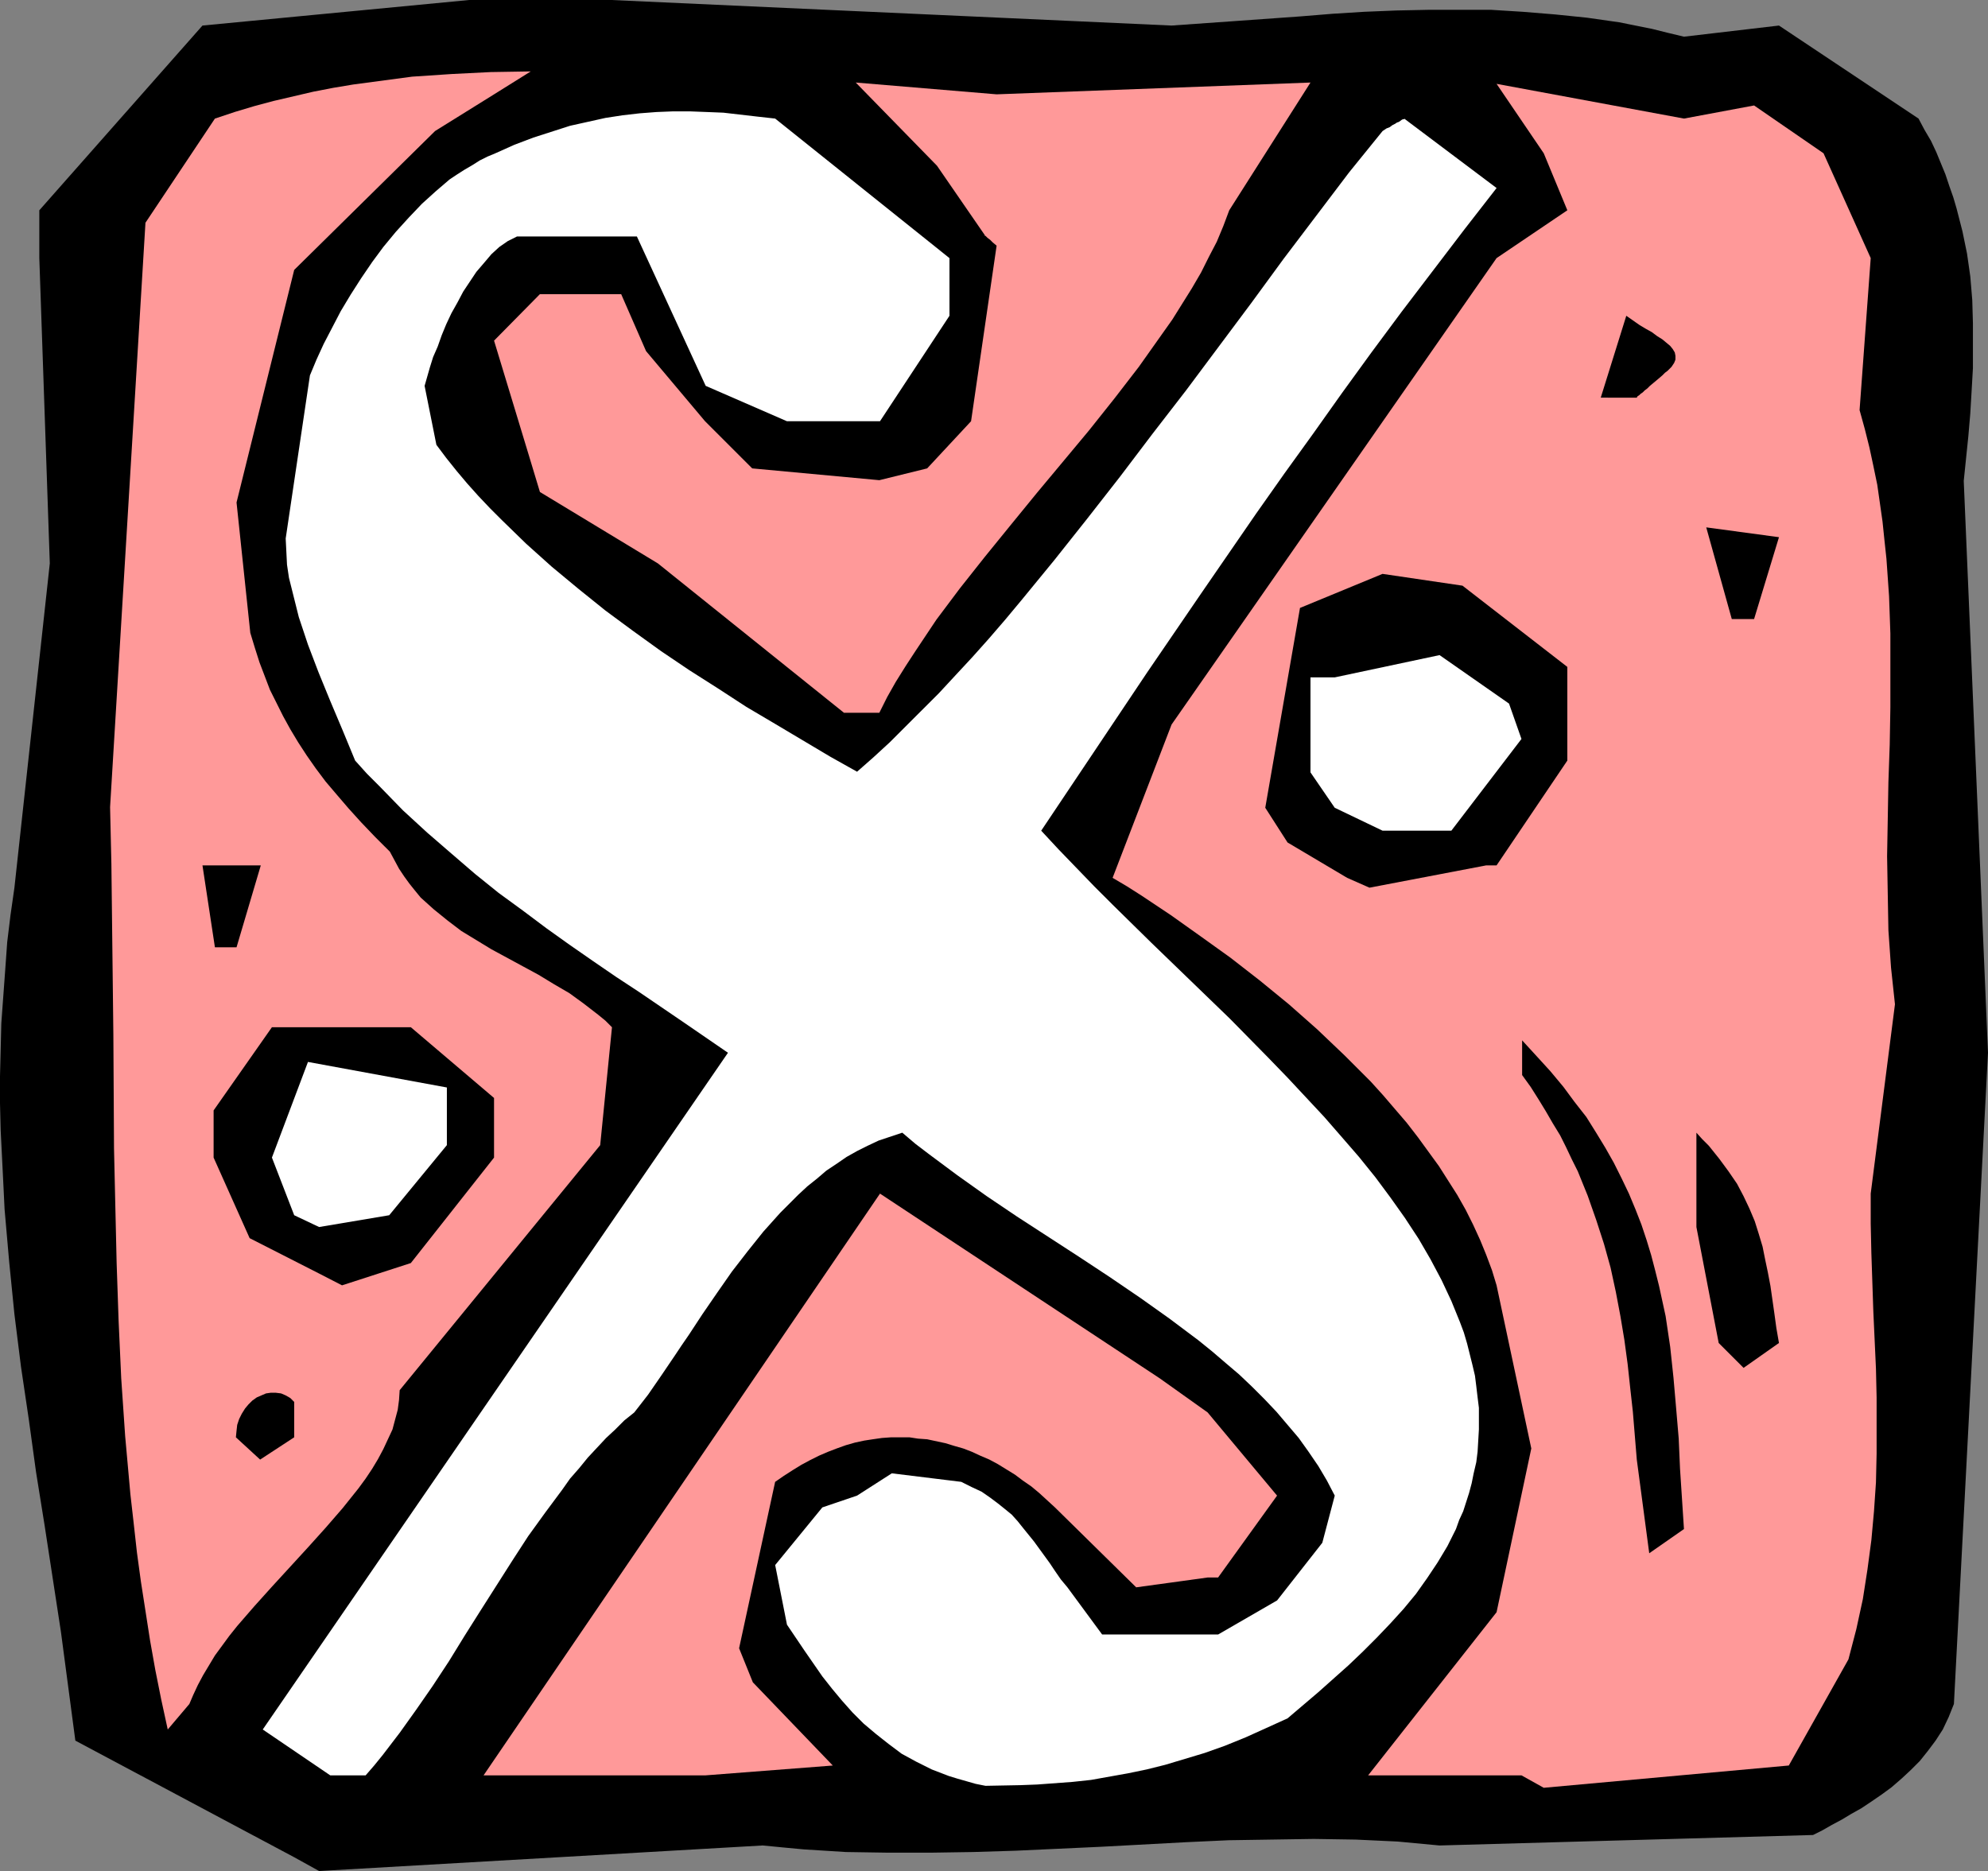
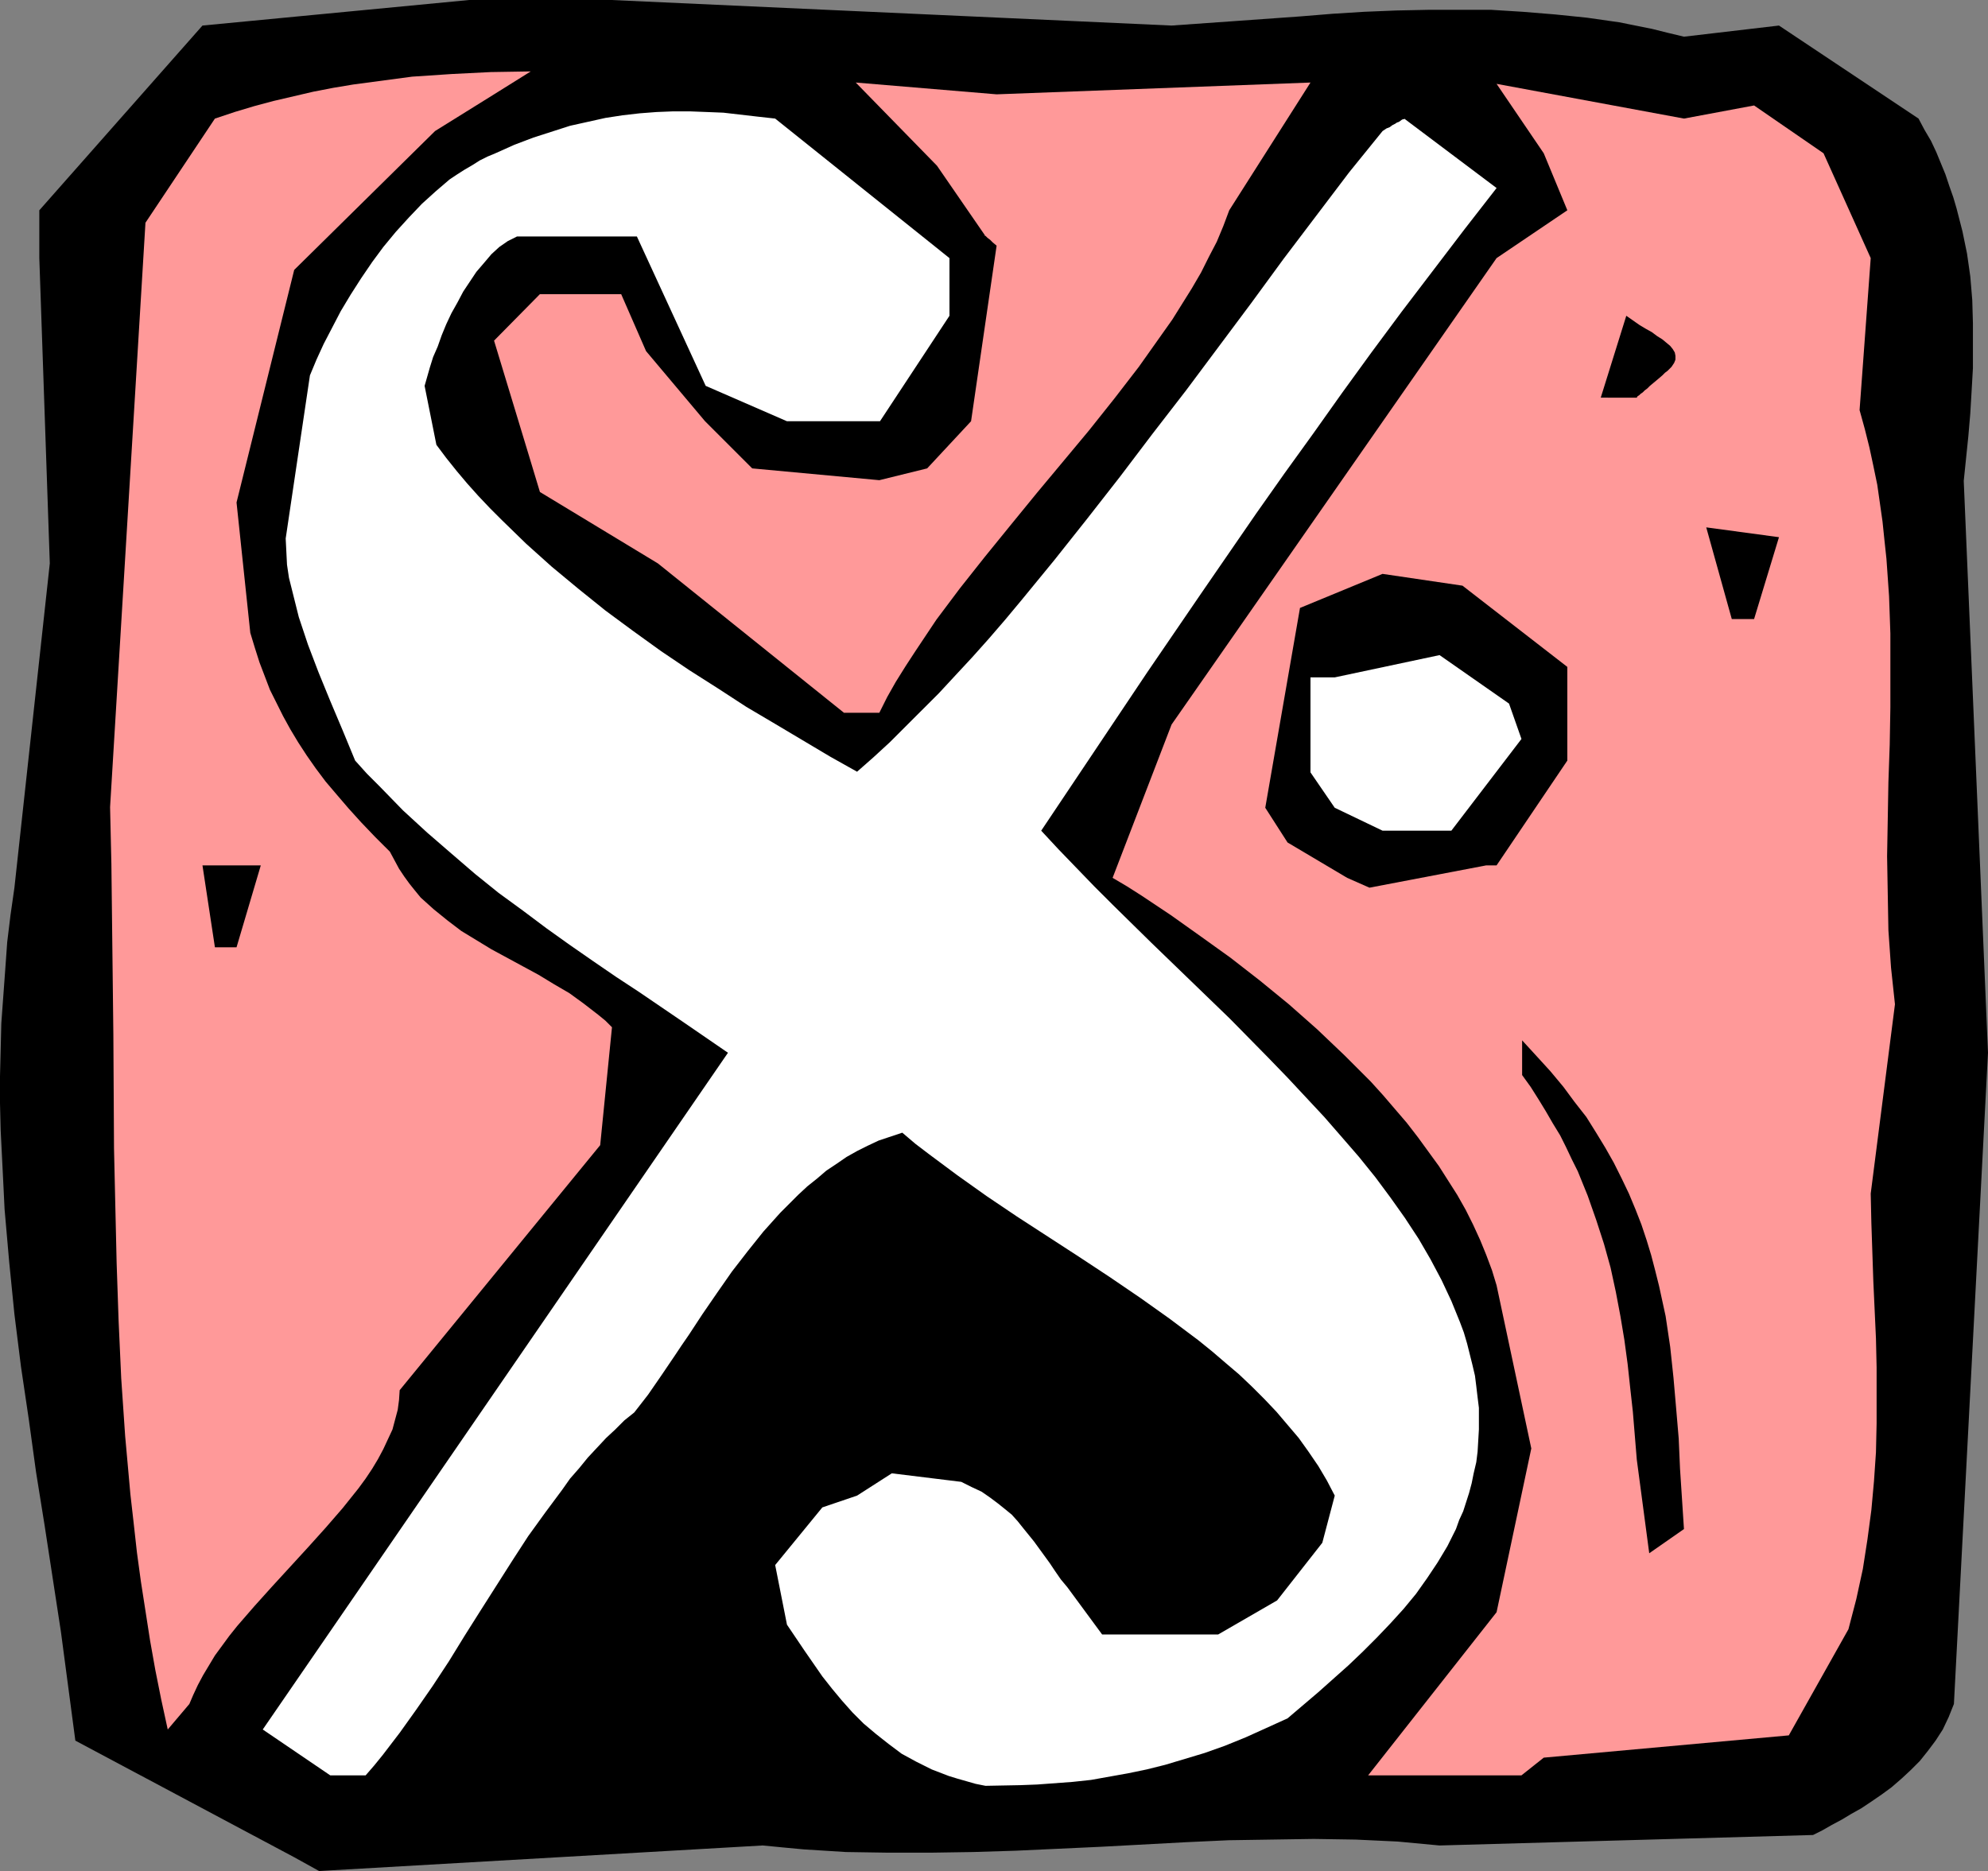
<svg xmlns="http://www.w3.org/2000/svg" xmlns:ns1="http://sodipodi.sourceforge.net/DTD/sodipodi-0.dtd" xmlns:ns2="http://www.inkscape.org/namespaces/inkscape" version="1.0" width="129.724mm" height="122.096mm" id="svg16" ns1:docname="Segno.wmf">
  <rect width="100%" height="100%" fill="#808080" stroke="none" />
  <ns1:namedview id="namedview16" pagecolor="#ffffff" bordercolor="#000000" borderopacity="0.25" ns2:showpageshadow="2" ns2:pageopacity="0.0" ns2:pagecheckerboard="0" ns2:deskcolor="#d1d1d1" ns2:document-units="mm" />
  <defs id="defs1">
    <pattern id="WMFhbasepattern" patternUnits="userSpaceOnUse" width="6" height="6" x="0" y="0" />
  </defs>
  <path style="fill:#000000;fill-opacity:1;fill-rule:evenodd;stroke:none" d="M 72.558,458.072 18.584,429.311 16.806,415.9 15.029,402.49 10.989,376.152 8.888,363.065 7.11,350.138 5.171,337.051 3.555,324.124 2.262,311.198 1.131,298.272 0.808,291.647 0.485,285.184 0.162,278.721 0,272.097 v -6.625 l 0.162,-6.463 0.162,-6.625 0.485,-6.625 0.485,-6.625 0.485,-6.786 0.808,-6.625 0.97,-6.786 8.726,-79.981 L 9.696,63.662 V 51.866 L 49.934,6.302 115.705,0 h 35.067 l 138.168,6.302 15.998,-1.131 15.837,-1.131 7.918,-0.646 7.757,-0.485 7.918,-0.323 7.757,-0.162 h 7.757 7.918 l 7.757,0.485 7.918,0.646 7.918,0.808 7.918,1.131 4.04,0.808 4.04,0.808 3.878,0.969 4.04,0.969 23.432,-2.747 34.421,22.944 1.454,2.747 1.616,2.747 1.293,2.747 1.131,2.747 1.131,2.747 0.97,2.908 0.97,2.747 0.808,2.747 1.454,5.655 1.131,5.494 0.808,5.655 0.485,5.817 0.162,5.655 v 5.494 5.655 l -0.323,5.655 -0.323,5.494 -0.485,5.655 -1.131,10.987 5.979,141.057 -8.403,160.608 -1.293,3.232 -1.454,3.07 -1.778,2.747 -1.939,2.585 -1.939,2.424 -2.262,2.262 -2.262,2.101 -2.424,2.101 -2.424,1.777 -2.586,1.777 -2.424,1.616 -2.586,1.454 -2.424,1.454 -2.424,1.293 -2.262,1.293 -2.262,1.131 v 0 l -92.112,2.585 -5.171,-0.485 -5.171,-0.485 -10.342,-0.485 -10.342,-0.162 -10.504,0.162 -10.504,0.162 -10.504,0.485 -21.008,1.131 -21.008,0.969 -10.504,0.323 -10.504,0.162 h -10.342 l -10.504,-0.162 -5.171,-0.323 -5.171,-0.323 -5.171,-0.485 -5.01,-0.485 -109.403,6.302 z" id="path1" />
  <path style="fill:#ffffff;fill-opacity:1;fill-rule:evenodd;stroke:none" d="M 81.446,437.875 64.802,426.565 179.537,259.655 l -10.827,-7.433 -11.15,-7.594 -5.656,-3.716 -5.656,-3.878 -5.818,-4.039 -5.656,-4.039 -5.818,-4.363 -5.979,-4.363 -5.818,-4.686 -5.818,-5.009 -5.979,-5.17 -5.979,-5.494 -5.818,-5.978 -3.07,-3.07 -2.909,-3.232 -3.07,-7.433 -3.07,-7.271 -1.454,-3.555 -1.454,-3.555 -1.293,-3.393 -1.293,-3.393 -1.131,-3.393 -1.131,-3.393 -0.808,-3.232 -0.808,-3.232 -0.808,-3.232 -0.485,-3.232 -0.162,-3.232 -0.162,-3.232 5.979,-40.233 1.616,-3.878 1.778,-3.878 2.101,-4.039 2.101,-4.039 2.424,-4.039 2.586,-4.039 2.747,-4.039 2.747,-3.716 3.07,-3.716 3.232,-3.555 3.232,-3.393 3.394,-3.07 3.394,-2.908 1.939,-1.293 1.778,-1.131 1.939,-1.131 1.778,-1.131 1.939,-0.969 1.939,-0.808 4.686,-2.101 4.686,-1.777 4.525,-1.454 4.525,-1.454 4.363,-0.969 4.363,-0.969 4.202,-0.646 4.202,-0.485 4.202,-0.323 4.04,-0.162 h 4.202 l 4.202,0.162 4.04,0.162 4.202,0.485 4.202,0.485 4.363,0.485 42.986,34.416 v 14.219 L 217.029,103.894 H 194.081 L 174.043,95.169 157.075,58.329 h -29.573 l -2.262,1.131 -2.101,1.454 -1.939,1.777 -1.778,2.101 -1.939,2.262 -1.616,2.424 -1.616,2.424 -1.454,2.747 -1.454,2.585 -1.293,2.747 -1.131,2.747 -0.97,2.747 -1.131,2.585 -0.808,2.585 -0.646,2.262 -0.646,2.262 2.909,14.542 2.424,3.232 2.586,3.232 2.586,3.07 2.747,3.07 2.909,3.07 2.909,2.908 5.979,5.817 6.302,5.655 6.626,5.494 6.626,5.332 6.787,5.009 6.949,5.009 6.949,4.686 7.11,4.524 6.949,4.524 7.11,4.201 6.787,4.039 6.787,4.039 6.626,3.716 4.04,-3.555 4.04,-3.716 4.04,-4.039 4.04,-4.039 4.04,-4.039 4.04,-4.363 4.202,-4.524 4.04,-4.524 4.04,-4.686 4.04,-4.847 8.08,-9.856 8.08,-10.179 8.08,-10.341 8.08,-10.664 8.242,-10.664 16.16,-21.651 7.918,-10.826 8.08,-10.664 8.08,-10.664 8.242,-10.179 0.97,-0.646 0.808,-0.323 0.646,-0.485 0.646,-0.323 0.485,-0.323 0.485,-0.162 0.646,-0.485 0.323,-0.162 h 0.323 v -0.162 l 22.786,17.127 -7.918,10.179 -7.757,10.179 -7.757,10.179 -7.434,10.018 -7.272,10.018 -7.11,10.018 -7.11,9.856 -6.949,9.856 -6.787,9.856 -6.787,9.856 -13.251,19.389 -13.09,19.551 -13.09,19.551 4.202,4.524 4.363,4.524 4.525,4.686 4.525,4.524 9.534,9.371 19.392,18.743 9.534,9.695 4.686,4.847 4.525,4.847 4.525,4.847 4.363,5.009 4.202,4.847 4.04,5.009 3.717,5.009 3.555,5.009 3.394,5.17 2.909,5.009 2.747,5.17 2.424,5.17 2.101,5.17 0.97,2.585 0.808,2.747 0.646,2.585 0.646,2.585 0.646,2.747 0.323,2.585 0.323,2.747 0.323,2.585 v 2.747 2.585 l -0.162,2.747 -0.162,2.747 -0.323,2.585 -0.646,2.747 -0.485,2.424 -0.646,2.424 -1.454,4.524 -0.97,2.101 -0.808,2.262 -2.101,4.201 -2.424,4.039 -2.586,3.878 -2.747,3.878 -3.07,3.716 -3.232,3.555 -3.394,3.555 -3.394,3.393 -3.555,3.393 -7.434,6.625 -7.595,6.463 -5.333,2.424 -5.01,2.262 -5.171,2.1 -5.01,1.777 -4.848,1.454 -4.848,1.454 -4.525,1.131 -4.686,0.969 -4.525,0.808 -4.525,0.808 -4.525,0.485 -4.363,0.323 -4.363,0.323 -4.202,0.162 -8.565,0.162 -2.424,-0.485 -2.262,-0.646 -2.262,-0.646 -2.101,-0.646 -2.101,-0.808 -2.101,-0.808 -3.878,-1.939 -3.555,-1.939 -3.232,-2.424 -3.07,-2.424 -3.07,-2.585 -2.747,-2.747 -2.586,-2.908 -2.424,-2.908 -2.424,-3.07 -4.363,-6.302 -4.363,-6.463 -2.909,-14.704 11.635,-14.219 8.565,-2.908 8.565,-5.494 17.13,2.101 2.586,1.293 2.424,1.131 2.101,1.454 1.939,1.454 1.616,1.293 1.778,1.454 1.454,1.616 1.293,1.616 2.747,3.393 2.586,3.555 1.293,1.777 1.293,1.939 1.454,2.101 1.616,1.939 8.565,11.634 h 28.603 l 14.544,-8.402 11.15,-14.219 3.07,-11.634 -1.939,-3.716 -2.101,-3.555 -2.424,-3.555 -2.424,-3.393 -2.747,-3.232 -2.747,-3.232 -2.909,-3.07 -3.07,-3.07 -3.232,-3.07 -3.232,-2.747 -3.394,-2.908 -3.394,-2.747 -7.11,-5.332 -7.272,-5.17 -7.595,-5.17 -7.595,-5.009 -15.19,-9.856 -7.434,-5.009 -7.272,-5.17 -6.949,-5.17 -3.394,-2.585 -3.232,-2.747 -2.909,0.969 -2.909,0.969 -2.747,1.293 -2.586,1.293 -2.586,1.454 -2.586,1.777 -2.424,1.616 -2.262,1.939 -2.424,1.939 -2.262,2.1 -2.101,2.101 -2.262,2.262 -4.202,4.686 -3.878,4.847 -3.878,5.009 -3.717,5.332 -3.555,5.17 -3.394,5.17 -1.778,2.585 -1.616,2.424 -3.394,5.009 -3.232,4.686 -3.394,4.363 -2.424,1.939 -2.262,2.262 -2.262,2.101 -2.262,2.424 -2.262,2.424 -2.101,2.585 -2.262,2.585 -1.939,2.747 -4.202,5.655 -4.202,5.817 -3.878,5.978 -7.918,12.441 -3.878,6.14 -3.878,6.302 -4.04,6.14 -4.04,5.817 -4.04,5.655 -4.202,5.494 -2.101,2.585 -2.101,2.424 z" id="path2" />
-   <path style="fill:#ff9999;fill-opacity:1;fill-rule:evenodd;stroke:none" d="m 168.064,437.875 h -48.803 l 97.768,-143.481 69.003,45.565 11.797,8.402 17.13,20.52 -14.544,20.197 h -2.586 l -17.614,2.424 -20.038,-19.712 -1.939,-1.777 -1.939,-1.777 -1.939,-1.616 -2.101,-1.454 -1.939,-1.454 -2.101,-1.293 -2.101,-1.293 -2.101,-1.131 -2.262,-0.969 -2.101,-0.969 -2.101,-0.808 -2.262,-0.646 -2.101,-0.646 -2.262,-0.485 -2.262,-0.485 -2.262,-0.162 -2.101,-0.323 h -2.262 -2.262 l -2.262,0.162 -2.262,0.323 -2.101,0.323 -2.262,0.485 -2.262,0.646 -2.262,0.808 -2.101,0.808 -2.262,0.969 -2.262,1.131 -2.101,1.131 -2.101,1.293 -2.262,1.454 -2.101,1.454 -8.888,41.041 3.394,8.402 19.715,20.52 -31.35,2.424 z" id="path3" />
-   <path style="fill:#ff9999;fill-opacity:1;fill-rule:evenodd;stroke:none" d="m 375.235,437.875 h -37.814 l 31.674,-40.233 8.565,-40.394 -8.565,-40.233 -1.131,-3.716 -1.454,-3.878 -1.454,-3.555 -1.778,-3.878 -1.778,-3.555 -2.101,-3.716 -2.262,-3.555 -2.262,-3.555 -2.586,-3.555 -2.586,-3.555 -2.747,-3.555 -2.909,-3.393 -2.909,-3.393 -3.07,-3.393 -3.232,-3.232 -3.232,-3.232 -3.394,-3.232 -3.394,-3.232 -6.949,-6.14 -7.11,-5.817 -7.272,-5.655 -7.434,-5.332 -7.272,-5.17 -7.272,-4.847 -3.555,-2.262 -3.555,-2.101 14.544,-37.809 80.154,-115.043 17.453,-11.795 -5.818,-14.057 -11.635,-17.127 46.218,8.564 17.291,-3.232 17.13,11.795 11.635,25.852 -2.747,37.486 1.293,4.686 1.131,4.524 0.97,4.524 0.97,4.686 0.646,4.524 0.646,4.524 0.485,4.686 0.485,4.524 0.646,9.21 0.323,9.21 v 9.048 9.21 l -0.162,9.21 -0.323,9.21 -0.162,9.21 -0.162,9.048 0.162,9.21 0.162,9.048 0.646,9.21 0.485,4.524 0.485,4.524 -5.979,46.696 v 7.433 l 0.162,7.271 0.485,14.38 0.646,14.057 0.162,7.109 v 6.948 6.948 l -0.162,7.109 -0.485,7.109 -0.646,7.109 -0.97,7.271 -1.131,7.271 -1.616,7.433 -0.97,3.716 -0.97,3.716 -14.706,26.176 -60.438,5.494 z" id="path4" />
+   <path style="fill:#ff9999;fill-opacity:1;fill-rule:evenodd;stroke:none" d="m 375.235,437.875 h -37.814 l 31.674,-40.233 8.565,-40.394 -8.565,-40.233 -1.131,-3.716 -1.454,-3.878 -1.454,-3.555 -1.778,-3.878 -1.778,-3.555 -2.101,-3.716 -2.262,-3.555 -2.262,-3.555 -2.586,-3.555 -2.586,-3.555 -2.747,-3.555 -2.909,-3.393 -2.909,-3.393 -3.07,-3.393 -3.232,-3.232 -3.232,-3.232 -3.394,-3.232 -3.394,-3.232 -6.949,-6.14 -7.11,-5.817 -7.272,-5.655 -7.434,-5.332 -7.272,-5.17 -7.272,-4.847 -3.555,-2.262 -3.555,-2.101 14.544,-37.809 80.154,-115.043 17.453,-11.795 -5.818,-14.057 -11.635,-17.127 46.218,8.564 17.291,-3.232 17.13,11.795 11.635,25.852 -2.747,37.486 1.293,4.686 1.131,4.524 0.97,4.524 0.97,4.686 0.646,4.524 0.646,4.524 0.485,4.686 0.485,4.524 0.646,9.21 0.323,9.21 v 9.048 9.21 l -0.162,9.21 -0.323,9.21 -0.162,9.21 -0.162,9.048 0.162,9.21 0.162,9.048 0.646,9.21 0.485,4.524 0.485,4.524 -5.979,46.696 l 0.162,7.271 0.485,14.38 0.646,14.057 0.162,7.109 v 6.948 6.948 l -0.162,7.109 -0.485,7.109 -0.646,7.109 -0.97,7.271 -1.131,7.271 -1.616,7.433 -0.97,3.716 -0.97,3.716 -14.706,26.176 -60.438,5.494 z" id="path4" />
  <path style="fill:#ff9999;fill-opacity:1;fill-rule:evenodd;stroke:none" d="m 41.37,426.565 -1.616,-7.433 -1.454,-7.271 -1.293,-7.271 -1.131,-7.271 -1.131,-7.271 -0.97,-7.109 -0.808,-7.271 -0.808,-7.109 -1.293,-14.38 -0.97,-14.219 -0.646,-14.219 -0.485,-14.219 -0.323,-14.057 -0.323,-14.219 -0.162,-28.114 -0.323,-27.953 -0.162,-14.057 -0.323,-14.057 8.726,-144.127 17.13,-25.691 4.848,-1.616 4.848,-1.454 4.848,-1.293 4.848,-1.131 4.848,-1.131 5.01,-0.969 4.848,-0.808 4.848,-0.646 4.848,-0.646 4.848,-0.646 9.696,-0.646 9.696,-0.485 9.858,-0.162 -9.05,5.655 -14.544,9.048 -34.744,34.254 -14.221,57.36 3.394,32.154 1.131,3.716 1.131,3.555 1.293,3.393 1.293,3.393 1.616,3.232 1.616,3.232 1.778,3.232 1.939,3.232 2.101,3.232 2.262,3.232 2.424,3.232 2.747,3.232 2.909,3.393 3.07,3.393 3.394,3.555 3.717,3.716 1.131,2.101 1.131,2.101 1.293,1.939 1.293,1.777 1.293,1.616 1.454,1.777 1.616,1.454 1.616,1.454 3.394,2.747 3.394,2.585 3.717,2.262 3.717,2.262 7.757,4.201 3.878,2.1 3.717,2.262 3.878,2.262 3.555,2.585 3.555,2.747 1.778,1.454 1.616,1.616 -2.909,29.084 -49.45,60.43 -0.162,2.424 -0.323,2.424 -0.646,2.424 -0.646,2.424 -1.131,2.424 -1.131,2.424 -1.293,2.424 -1.454,2.424 -1.616,2.424 -1.778,2.424 -1.939,2.424 -1.939,2.424 -4.202,4.847 -4.363,4.847 -8.888,9.695 -4.363,4.847 -4.202,4.847 -1.939,2.424 -1.778,2.424 -1.778,2.424 -1.454,2.424 -1.454,2.424 -1.293,2.424 -1.131,2.424 -0.97,2.262 z" id="path5" />
  <path style="fill:#000000;fill-opacity:1;fill-rule:evenodd;stroke:none" d="m 406.747,383.1 -3.07,-23.106 -0.97,-11.795 -0.646,-5.817 -0.646,-5.978 -0.808,-5.978 -0.97,-5.817 -1.131,-5.978 -1.293,-5.978 -1.616,-5.817 -1.939,-5.978 -2.101,-5.978 -2.424,-5.978 -1.454,-2.908 -1.454,-3.07 -1.454,-2.908 -1.778,-2.908 -1.778,-3.07 -1.778,-2.908 -1.939,-3.07 -2.101,-2.908 v -8.564 l 3.555,3.878 3.394,3.716 3.232,3.878 2.747,3.716 2.909,3.716 2.424,3.878 2.262,3.716 2.101,3.716 1.939,3.878 1.778,3.716 1.616,3.878 1.454,3.716 1.293,3.878 1.131,3.716 0.97,3.716 0.97,3.878 0.808,3.716 0.808,3.716 1.131,7.594 0.808,7.594 0.646,7.433 0.646,7.594 0.323,7.433 0.97,14.865 z" id="path6" />
-   <path style="fill:#000000;fill-opacity:1;fill-rule:evenodd;stroke:none" d="m 64.155,359.995 -5.979,-5.494 0.162,-1.616 0.162,-1.454 0.485,-1.454 0.646,-1.293 0.808,-1.293 0.808,-0.969 0.97,-0.969 1.131,-0.808 1.131,-0.485 1.131,-0.485 1.131,-0.162 h 1.293 l 1.293,0.162 1.131,0.485 1.131,0.646 0.97,0.969 v 8.725 z" id="path7" />
-   <path style="fill:#000000;fill-opacity:1;fill-rule:evenodd;stroke:none" d="m 430.017,337.374 -6.141,-6.14 -5.494,-28.599 v -2.908 -20.359 l 1.454,1.616 1.616,1.616 1.293,1.616 1.293,1.616 2.262,3.07 2.101,3.07 1.616,3.07 1.454,3.07 1.293,3.07 0.97,3.07 0.97,3.232 0.646,3.232 0.646,3.07 0.646,3.393 0.485,3.393 0.485,3.393 0.485,3.555 0.646,3.716 z" id="path8" />
-   <path style="fill:#000000;fill-opacity:1;fill-rule:evenodd;stroke:none" d="m 78.699,314.107 -17.13,-8.725 -8.888,-19.874 v -11.634 l 14.382,-20.52 h 34.259 l 20.523,17.45 v 14.704 l -20.523,26.014 -16.968,5.494 z" id="path9" />
-   <path style="fill:#ffffff;fill-opacity:1;fill-rule:evenodd;stroke:none" d="m 72.558,299.726 -5.494,-14.219 8.888,-23.59 34.259,6.302 v 14.219 l -14.221,17.289 -17.291,2.908 z" id="path10" />
  <path style="fill:#000000;fill-opacity:1;fill-rule:evenodd;stroke:none" d="m 53.005,233.641 -3.07,-20.197 h 14.382 l -5.979,20.197 z" id="path11" />
  <path style="fill:#000000;fill-opacity:1;fill-rule:evenodd;stroke:none" d="m 332.249,216.514 -14.706,-8.725 -5.494,-8.564 8.565,-49.281 20.362,-8.402 19.715,2.908 25.856,20.036 v 23.106 l -17.453,25.852 h -2.586 l -28.765,5.494 z" id="path12" />
  <path style="fill:#ffffff;fill-opacity:1;fill-rule:evenodd;stroke:none" d="m 340.976,204.88 -11.797,-5.655 -5.979,-8.725 v -23.429 h 5.979 l 25.856,-5.494 17.13,11.957 3.07,8.725 -17.291,22.621 h -11.635 z" id="path13" />
  <path style="fill:#ff9999;fill-opacity:1;fill-rule:evenodd;stroke:none" d="m 208.141,175.796 -45.894,-36.84 -29.088,-17.612 -2.586,-8.564 -8.726,-28.761 11.312,-11.472 h 20.038 l 6.141,14.057 14.544,17.289 11.635,11.634 31.35,2.908 11.797,-2.908 10.827,-11.634 6.302,-43.303 -0.97,-0.808 -0.646,-0.646 -0.646,-0.485 -0.323,-0.323 -0.162,-0.162 h -0.162 v -0.162 l -11.797,-17.127 -20.038,-20.52 34.744,2.908 77.406,-2.908 -20.038,31.508 -1.454,3.878 -1.616,3.878 -1.939,3.716 -1.939,3.878 -2.262,3.878 -2.424,3.878 -2.424,3.878 -2.747,3.878 -2.747,3.878 -2.747,3.878 -5.979,7.756 -6.302,7.917 -6.464,7.756 -6.464,7.756 -6.464,7.917 -6.302,7.756 -6.141,7.756 -2.909,3.878 -2.909,3.878 -2.586,3.878 -2.586,3.878 -2.424,3.716 -2.424,3.878 -2.101,3.716 -1.939,3.878 z" id="path14" />
  <path style="fill:#000000;fill-opacity:1;fill-rule:evenodd;stroke:none" d="m 427.108,152.691 -6.302,-22.621 17.938,2.424 -6.141,20.197 z" id="path15" />
  <path style="fill:#000000;fill-opacity:1;fill-rule:evenodd;stroke:none" d="m 394.788,98.078 6.302,-20.197 3.232,2.262 1.616,0.969 1.454,0.808 1.293,0.969 1.293,0.808 0.97,0.808 0.97,0.808 0.646,0.808 0.485,0.808 0.162,0.808 v 0.969 l -0.323,0.808 -0.646,0.969 -0.485,0.485 -0.485,0.485 -0.646,0.485 -0.646,0.646 -1.131,0.969 -0.97,0.808 -0.97,0.808 -0.646,0.646 -0.646,0.485 -0.485,0.485 -0.485,0.323 -0.323,0.323 -0.485,0.323 -0.162,0.323 h -0.162 z" id="path16" />
</svg>